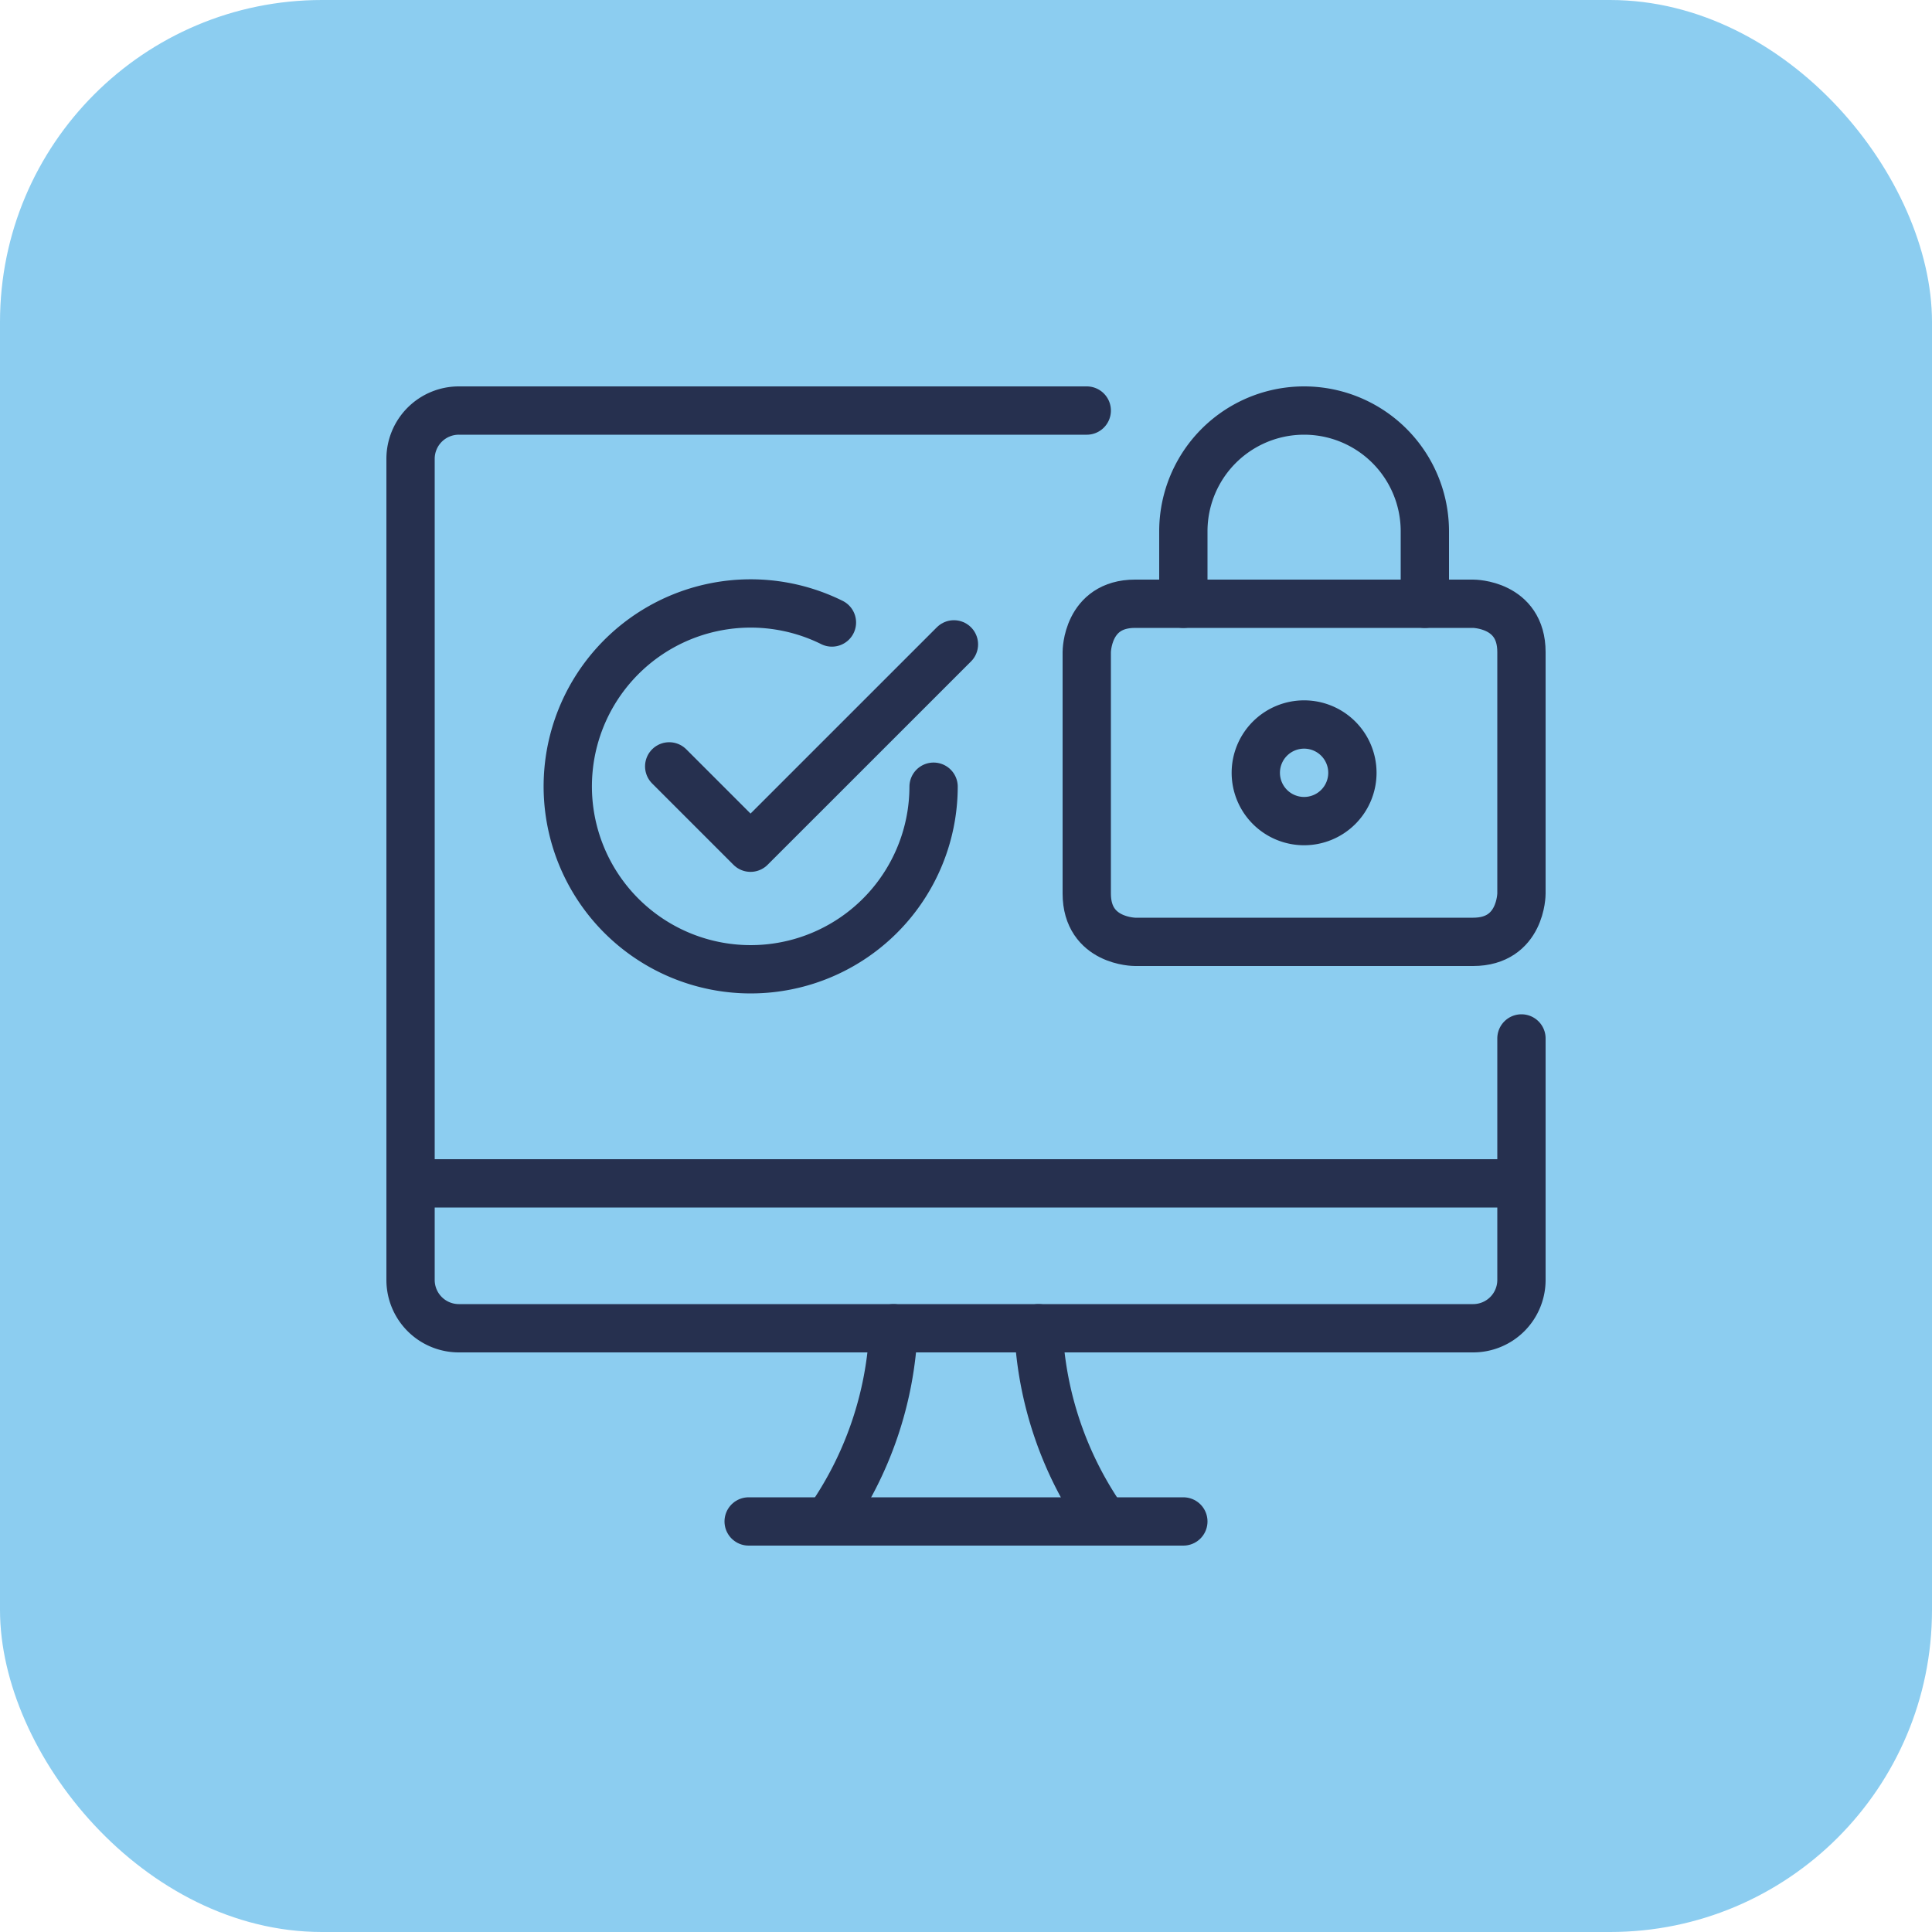
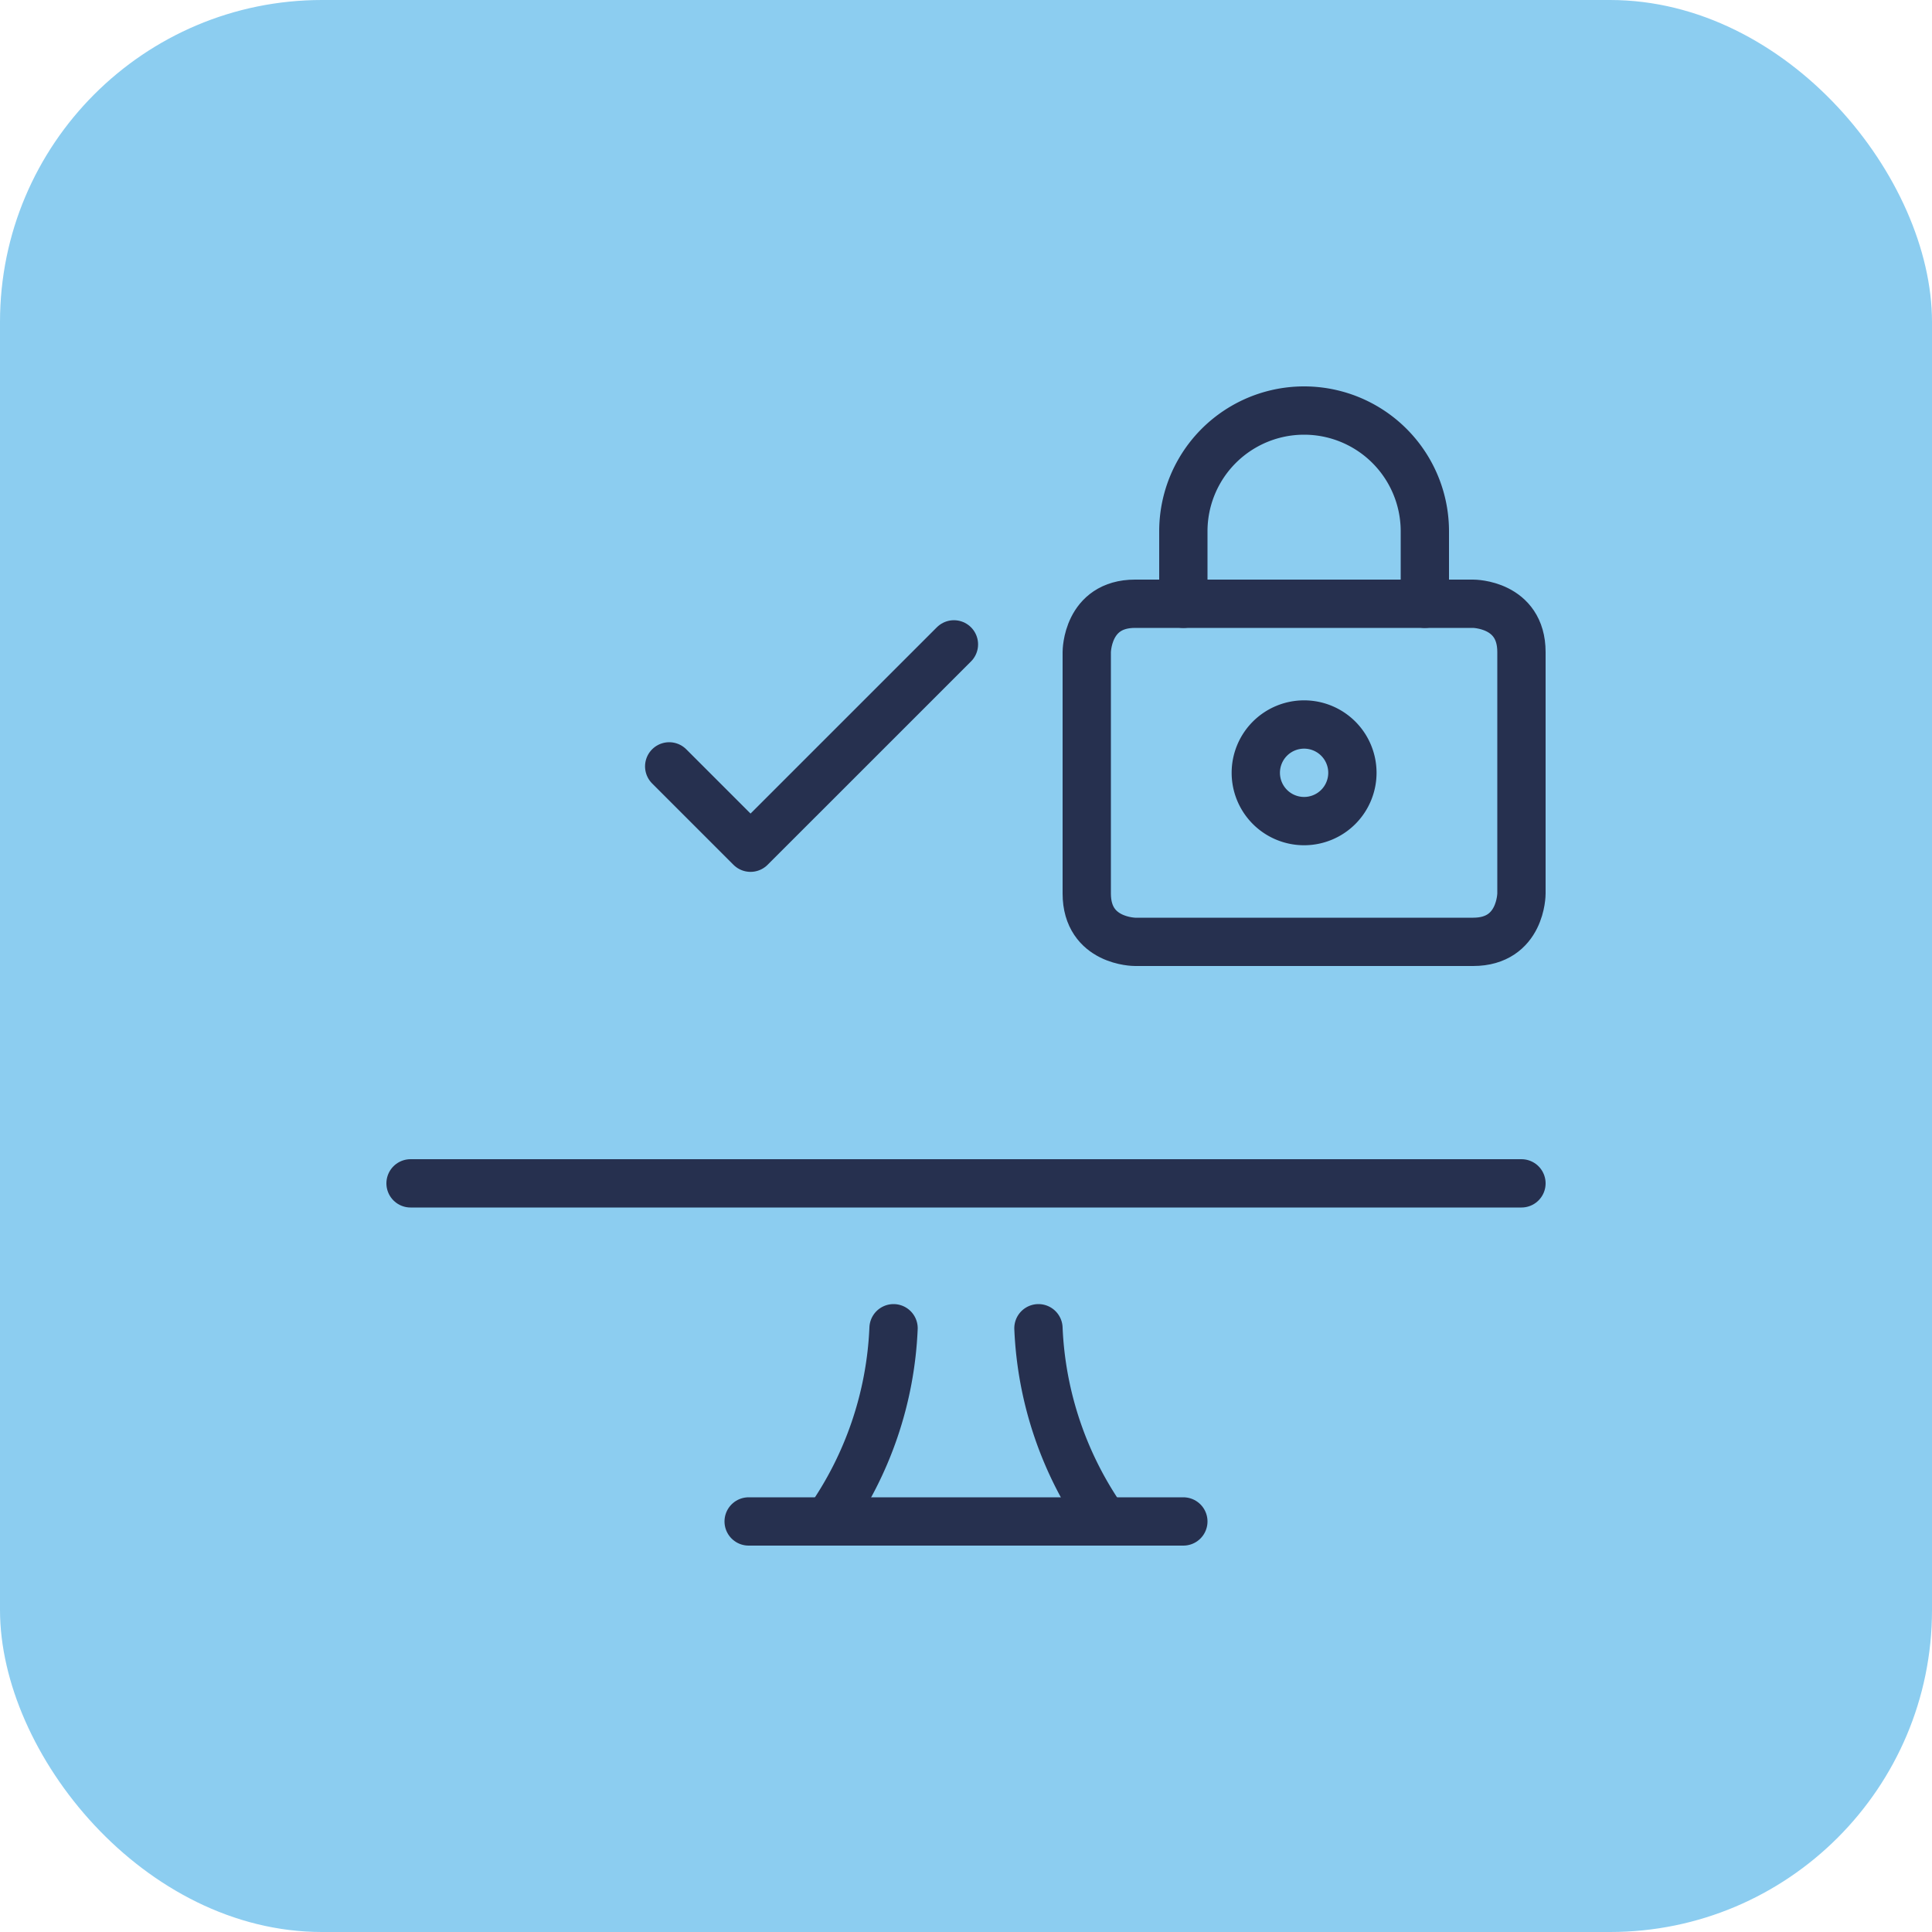
<svg xmlns="http://www.w3.org/2000/svg" height="44" width="44" viewBox="0 0 24 24">
  <title>TBG cyber Insurance 44px</title>
  <rect data-element="frame" x="0" y="0" width="24" height="24" rx="4" ry="4" stroke="none" fill="#8CCDF0" />
  <g transform="translate(4.8 4.8) scale(0.6)" fill="#26304f" class="nc-icon-wrapper">
    <desc>Password Desktop Lock Approved Streamline Icon: https://streamlinehq.com</desc>
    <path d="M9.138 23.5a7.486 7.486 0 0 0 1.362 -4" fill="none" stroke="#26304f" stroke-linecap="round" stroke-linejoin="round" stroke-width="1" />
    <path d="M14.862 23.5a7.486 7.486 0 0 1 -1.362 -4" fill="none" stroke="#26304f" stroke-linecap="round" stroke-linejoin="round" stroke-width="1" />
    <path d="m7.5 23.5 9 0" fill="none" stroke="#26304f" stroke-linecap="round" stroke-linejoin="round" stroke-width="1" />
    <path d="m0.5 16.5 23 0" fill="none" stroke="#26304f" stroke-linecap="round" stroke-linejoin="round" stroke-width="1" />
-     <path d="M14.5 0.5h-13a1 1 0 0 0 -1 1v17a1 1 0 0 0 1 1h21a1 1 0 0 0 1 -1v-5" fill="none" stroke="#26304f" stroke-linecap="round" stroke-linejoin="round" stroke-width="1" />
    <path d="m11.75 5.341 -4.211 4.21 -1.684 -1.684" fill="none" stroke="#26304f" stroke-linecap="round" stroke-linejoin="round" stroke-width="1" />
-     <path d="M11.329 8.288a3.787 3.787 0 1 1 -2.105 -3.4" fill="none" stroke="#26304f" stroke-linecap="round" stroke-linejoin="round" stroke-width="1" />
    <path d="M15.5 4.5h7s1 0 1 1v5s0 1 -1 1h-7s-1 0 -1 -1v-5s0 -1 1 -1" fill="none" stroke="#26304f" stroke-linecap="round" stroke-linejoin="round" stroke-width="1" />
    <path d="M19 7a1 1 0 1 0 1 1 1 1 0 0 0 -1 -1Z" fill="none" stroke="#26304f" stroke-linecap="round" stroke-linejoin="round" stroke-width="1" />
    <path d="M16.5 4.5V3a2.5 2.5 0 0 1 5 0v1.5" fill="none" stroke="#26304f" stroke-linecap="round" stroke-linejoin="round" stroke-width="1" />
  </g>
</svg>